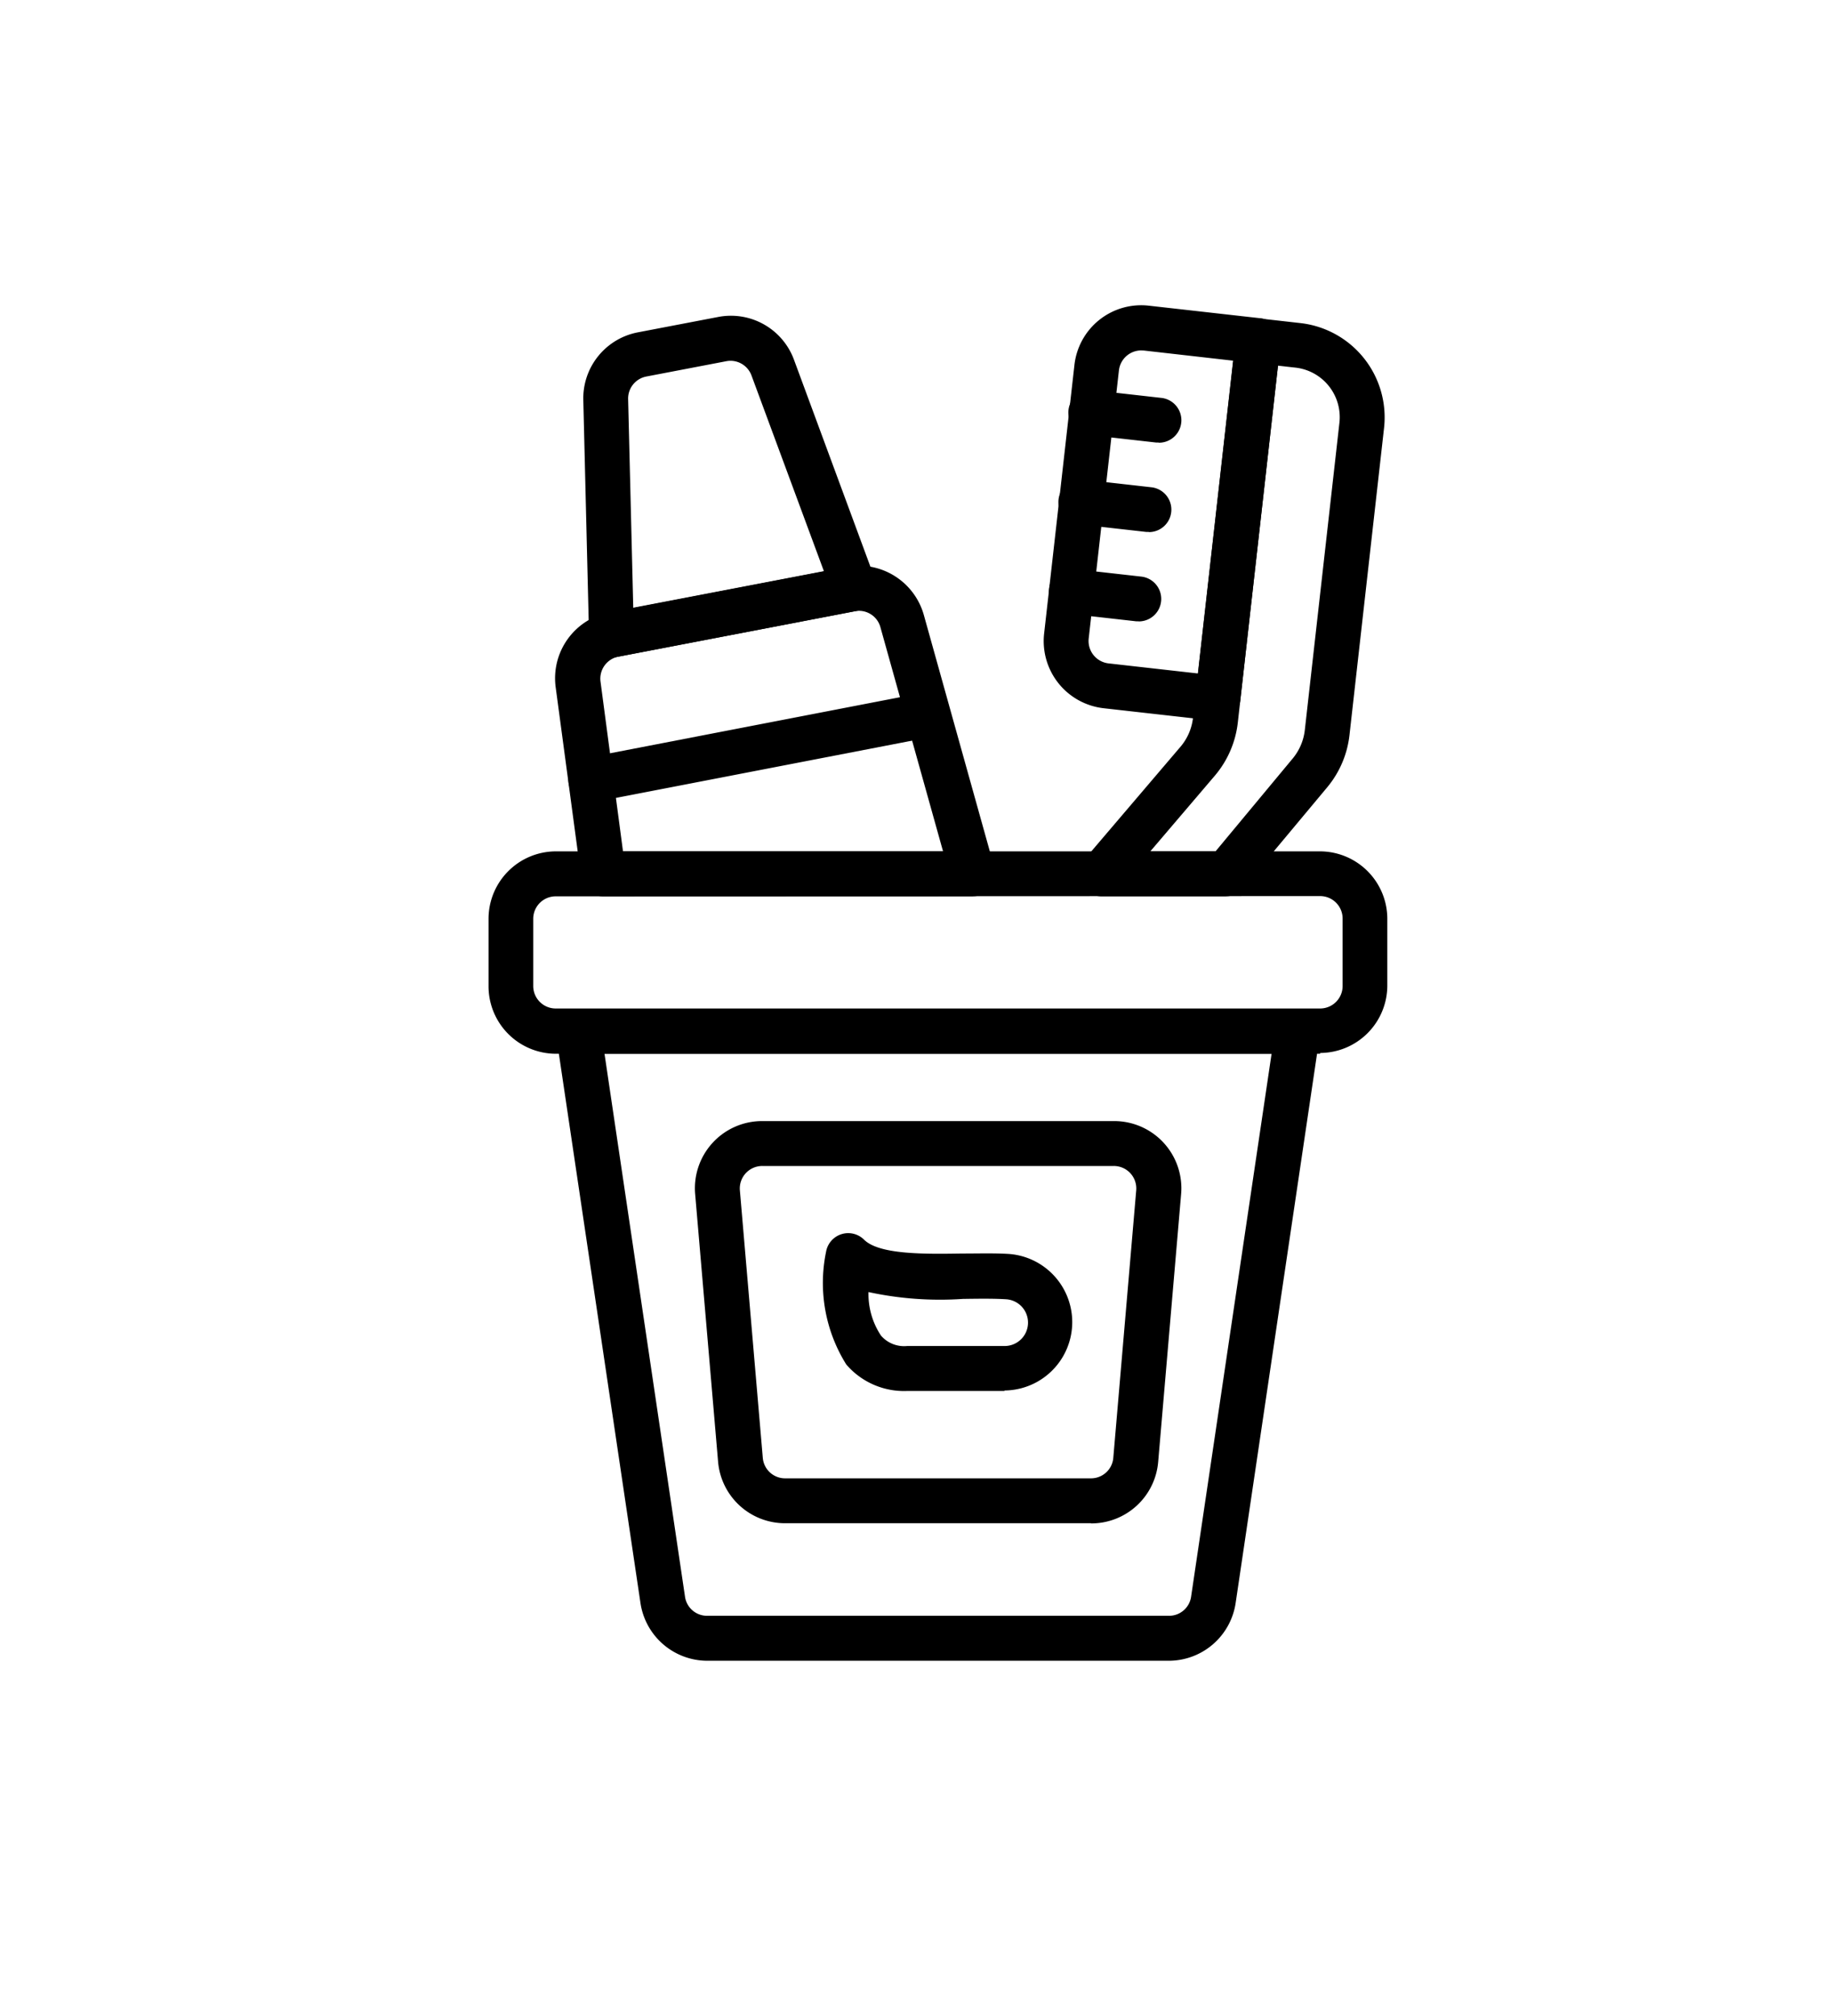
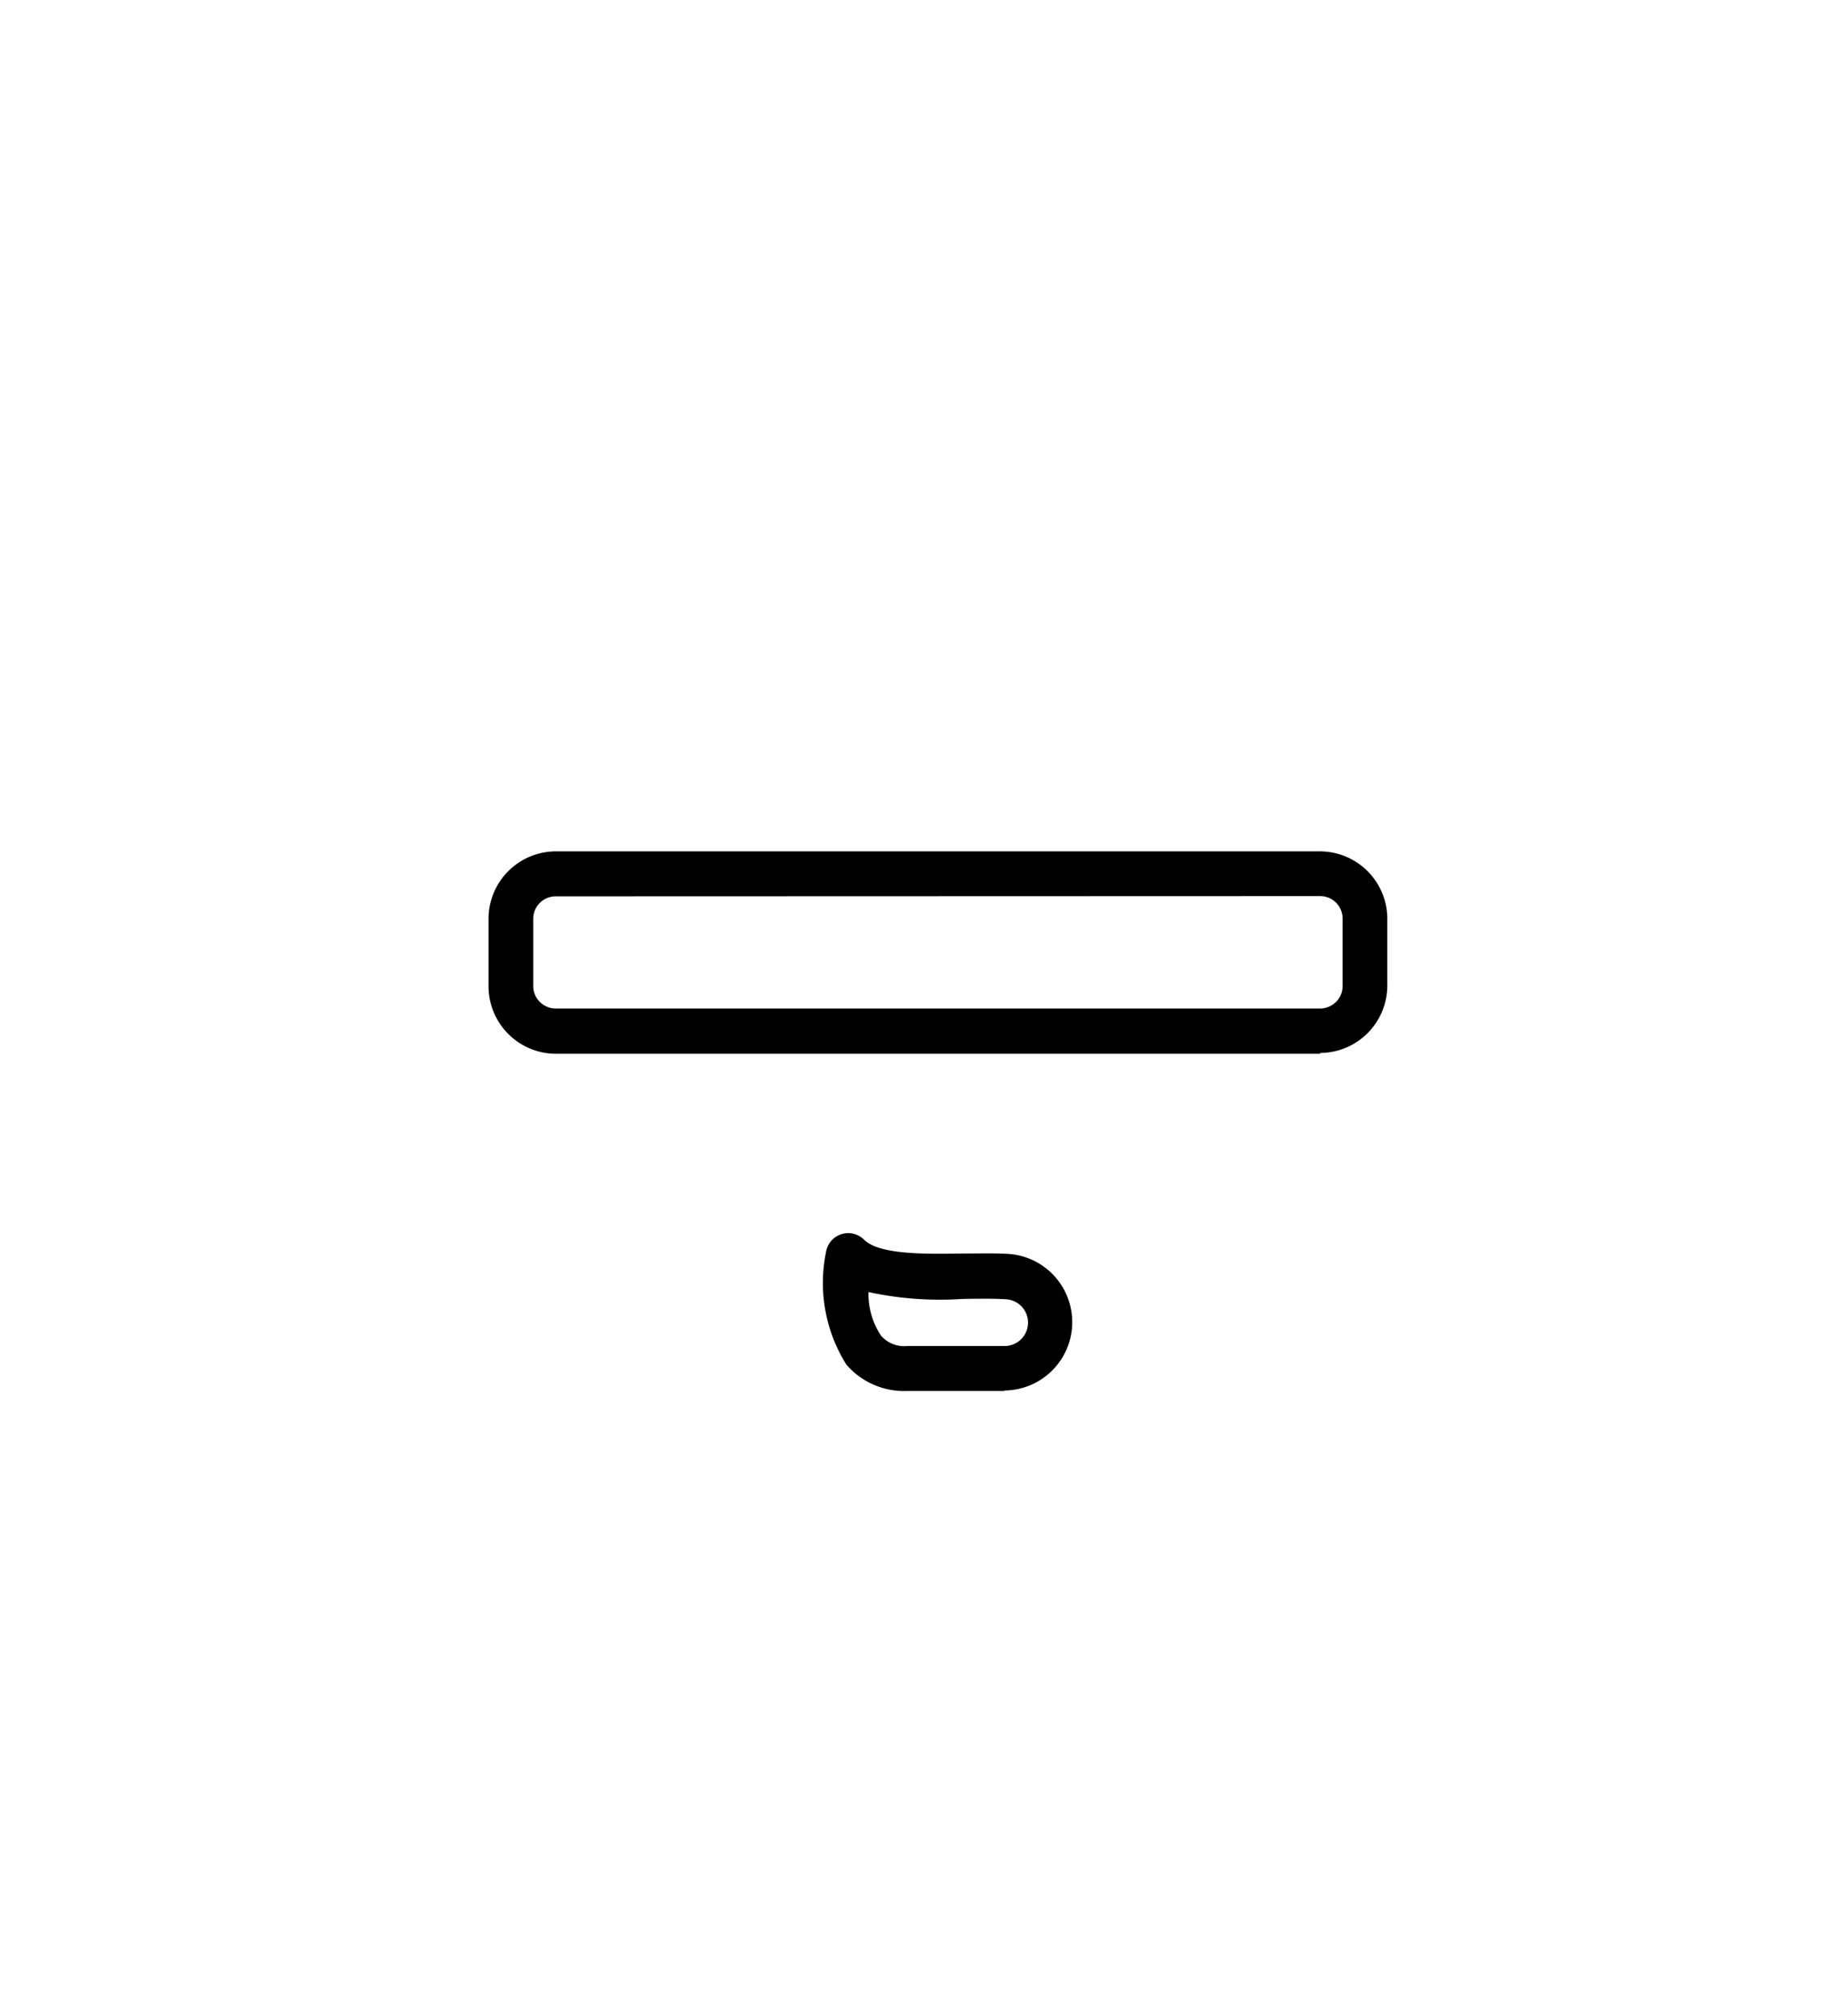
<svg xmlns="http://www.w3.org/2000/svg" width="30" height="33" viewBox="0 0 30 33">
  <defs>
    <clipPath id="clip-Free_Toiletries">
      <rect width="30" height="33" />
    </clipPath>
  </defs>
  <g id="Free_Toiletries" data-name="Free Toiletries" clip-path="url(#clip-Free_Toiletries)">
    <g id="Group_12289" data-name="Group 12289" transform="translate(-4 3.278)">
      <path id="Path_15642" data-name="Path 15642" d="M25.618,29.313H13.1a1.105,1.105,0,0,1-1.1-1.1V27.1A1.105,1.105,0,0,1,13.1,26H25.618a1.105,1.105,0,0,1,1.1,1.1v1.1a1.105,1.105,0,0,1-1.1,1.1ZM13.1,26.736a.368.368,0,0,0-.368.368v1.1a.368.368,0,0,0,.368.368H25.618a.368.368,0,0,0,.368-.368V27.1a.368.368,0,0,0-.368-.368Z" transform="translate(0 -15.342)" />
-       <path id="Path_15643" data-name="Path 15643" d="M25.036,24.267h-7.56a1.108,1.108,0,0,1-1.093-.945L15,14.016a.368.368,0,0,1,.364-.422H27.145a.368.368,0,0,1,.364.422l-1.38,9.308a1.108,1.108,0,0,1-1.093.943ZM15.794,14.33l1.318,8.886a.364.364,0,0,0,.364.315h7.56a.364.364,0,0,0,.364-.313l1.318-8.888Zm10.173-2.576H23.936a.368.368,0,0,1-.28-.607L25.231,9.3a.88.88,0,0,0,.2-.47l.7-6.208a.368.368,0,0,1,.407-.325l.655.074A1.554,1.554,0,0,1,28.56,4.084l-.567,5.035a1.618,1.618,0,0,1-.368.855L26.25,11.621A.367.367,0,0,1,25.968,11.753Zm-1.235-.736H25.8L27.062,9.5a.883.883,0,0,0,.2-.467L27.829,4a.816.816,0,0,0-.717-.9l-.289-.032-.658,5.84a1.623,1.623,0,0,1-.372.866Z" transform="translate(-1.895 -0.36)" />
-       <path id="Path_15644" data-name="Path 15644" d="M39.555,8.521l-.042,0-1.829-.206a1.106,1.106,0,0,1-.974-1.221L37.206,2.7a1.1,1.1,0,0,1,1.222-.974l1.829.206a.368.368,0,0,1,.324.407l-.659,5.852a.369.369,0,0,1-.366.327ZM38.3,2.458a.369.369,0,0,0-.365.327l-.495,4.389a.369.369,0,0,0,.325.407l1.463.165.577-5.12L38.344,2.46Z" transform="translate(-15.612 0)" />
-       <path id="Path_15645" data-name="Path 15645" d="M25.638,4.257l-.042,0-1.1-.124a.368.368,0,1,1,.082-.731l1.1.124a.368.368,0,0,1-.041.734ZM25.473,5.72l-.042,0-1.1-.124a.368.368,0,1,1,.083-.731l1.1.124a.368.368,0,0,1-.04.734Zm-.165,1.463-.042,0-1.1-.124a.368.368,0,0,1-.325-.407.364.364,0,0,1,.407-.325l1.1.124a.368.368,0,0,1-.041.734Zm-8.632.593a.368.368,0,0,1-.368-.359l-.094-3.853a1.1,1.1,0,0,1,.9-1.112l1.306-.25a1.1,1.1,0,0,1,1.244.7L21,6.518a.368.368,0,0,1-.276.489l-3.976.763a.363.363,0,0,1-.069.007Zm1.948-4.857a.373.373,0,0,0-.07.007l-1.306.25a.367.367,0,0,0-.3.371l.084,3.419,3.123-.6L18.968,3.159a.367.367,0,0,0-.344-.24Z" transform="translate(-2.662 -0.291)" />
-       <path id="Path_15646" data-name="Path 15646" d="M21.8,18.715H15.753a.368.368,0,0,1-.365-.319l-.416-3.1a1.1,1.1,0,0,1,.884-1.231l3.876-.743A1.106,1.106,0,0,1,21,14.109l1.156,4.138a.368.368,0,0,1-.354.467Zm-5.726-.736h5.241l-1.026-3.67a.364.364,0,0,0-.418-.261L16,14.791a.368.368,0,0,0-.294.411Z" transform="translate(-1.872 -7.321)" />
-       <path id="Path_15647" data-name="Path 15647" d="M15.915,20.727a.368.368,0,0,1-.07-.729l5.526-1.068a.368.368,0,0,1,.14.722L15.985,20.72a.377.377,0,0,1-.07.007Zm8.191,11.8H19.1A1.1,1.1,0,0,1,18,31.52l-.375-4.376a1.1,1.1,0,0,1,1.1-1.2h5.757a1.1,1.1,0,0,1,1.1,1.2l-.375,4.376a1.1,1.1,0,0,1-1.1,1.01Zm-5.382-5.848a.368.368,0,0,0-.367.4l.375,4.376a.366.366,0,0,0,.367.337h5.006a.366.366,0,0,0,.367-.337l.375-4.376a.368.368,0,0,0-.367-.4Z" transform="translate(-2.241 -10.871)" />
      <path id="Path_15648" data-name="Path 15648" d="M29.863,45.577h-1.6a1.246,1.246,0,0,1-.992-.434A2.517,2.517,0,0,1,26.94,43.3a.368.368,0,0,1,.622-.2c.25.248,1,.236,1.6.227.275,0,.536-.008.772.007a1.119,1.119,0,0,1-.074,2.235Zm-2.228-1.619a1.23,1.23,0,0,0,.205.713.5.5,0,0,0,.427.17h1.6a.383.383,0,0,0,.025-.765c-.2-.013-.45-.01-.711-.006A5.539,5.539,0,0,1,27.636,43.958Z" transform="translate(-9.413 -26.086)" />
    </g>
  </g>
</svg>